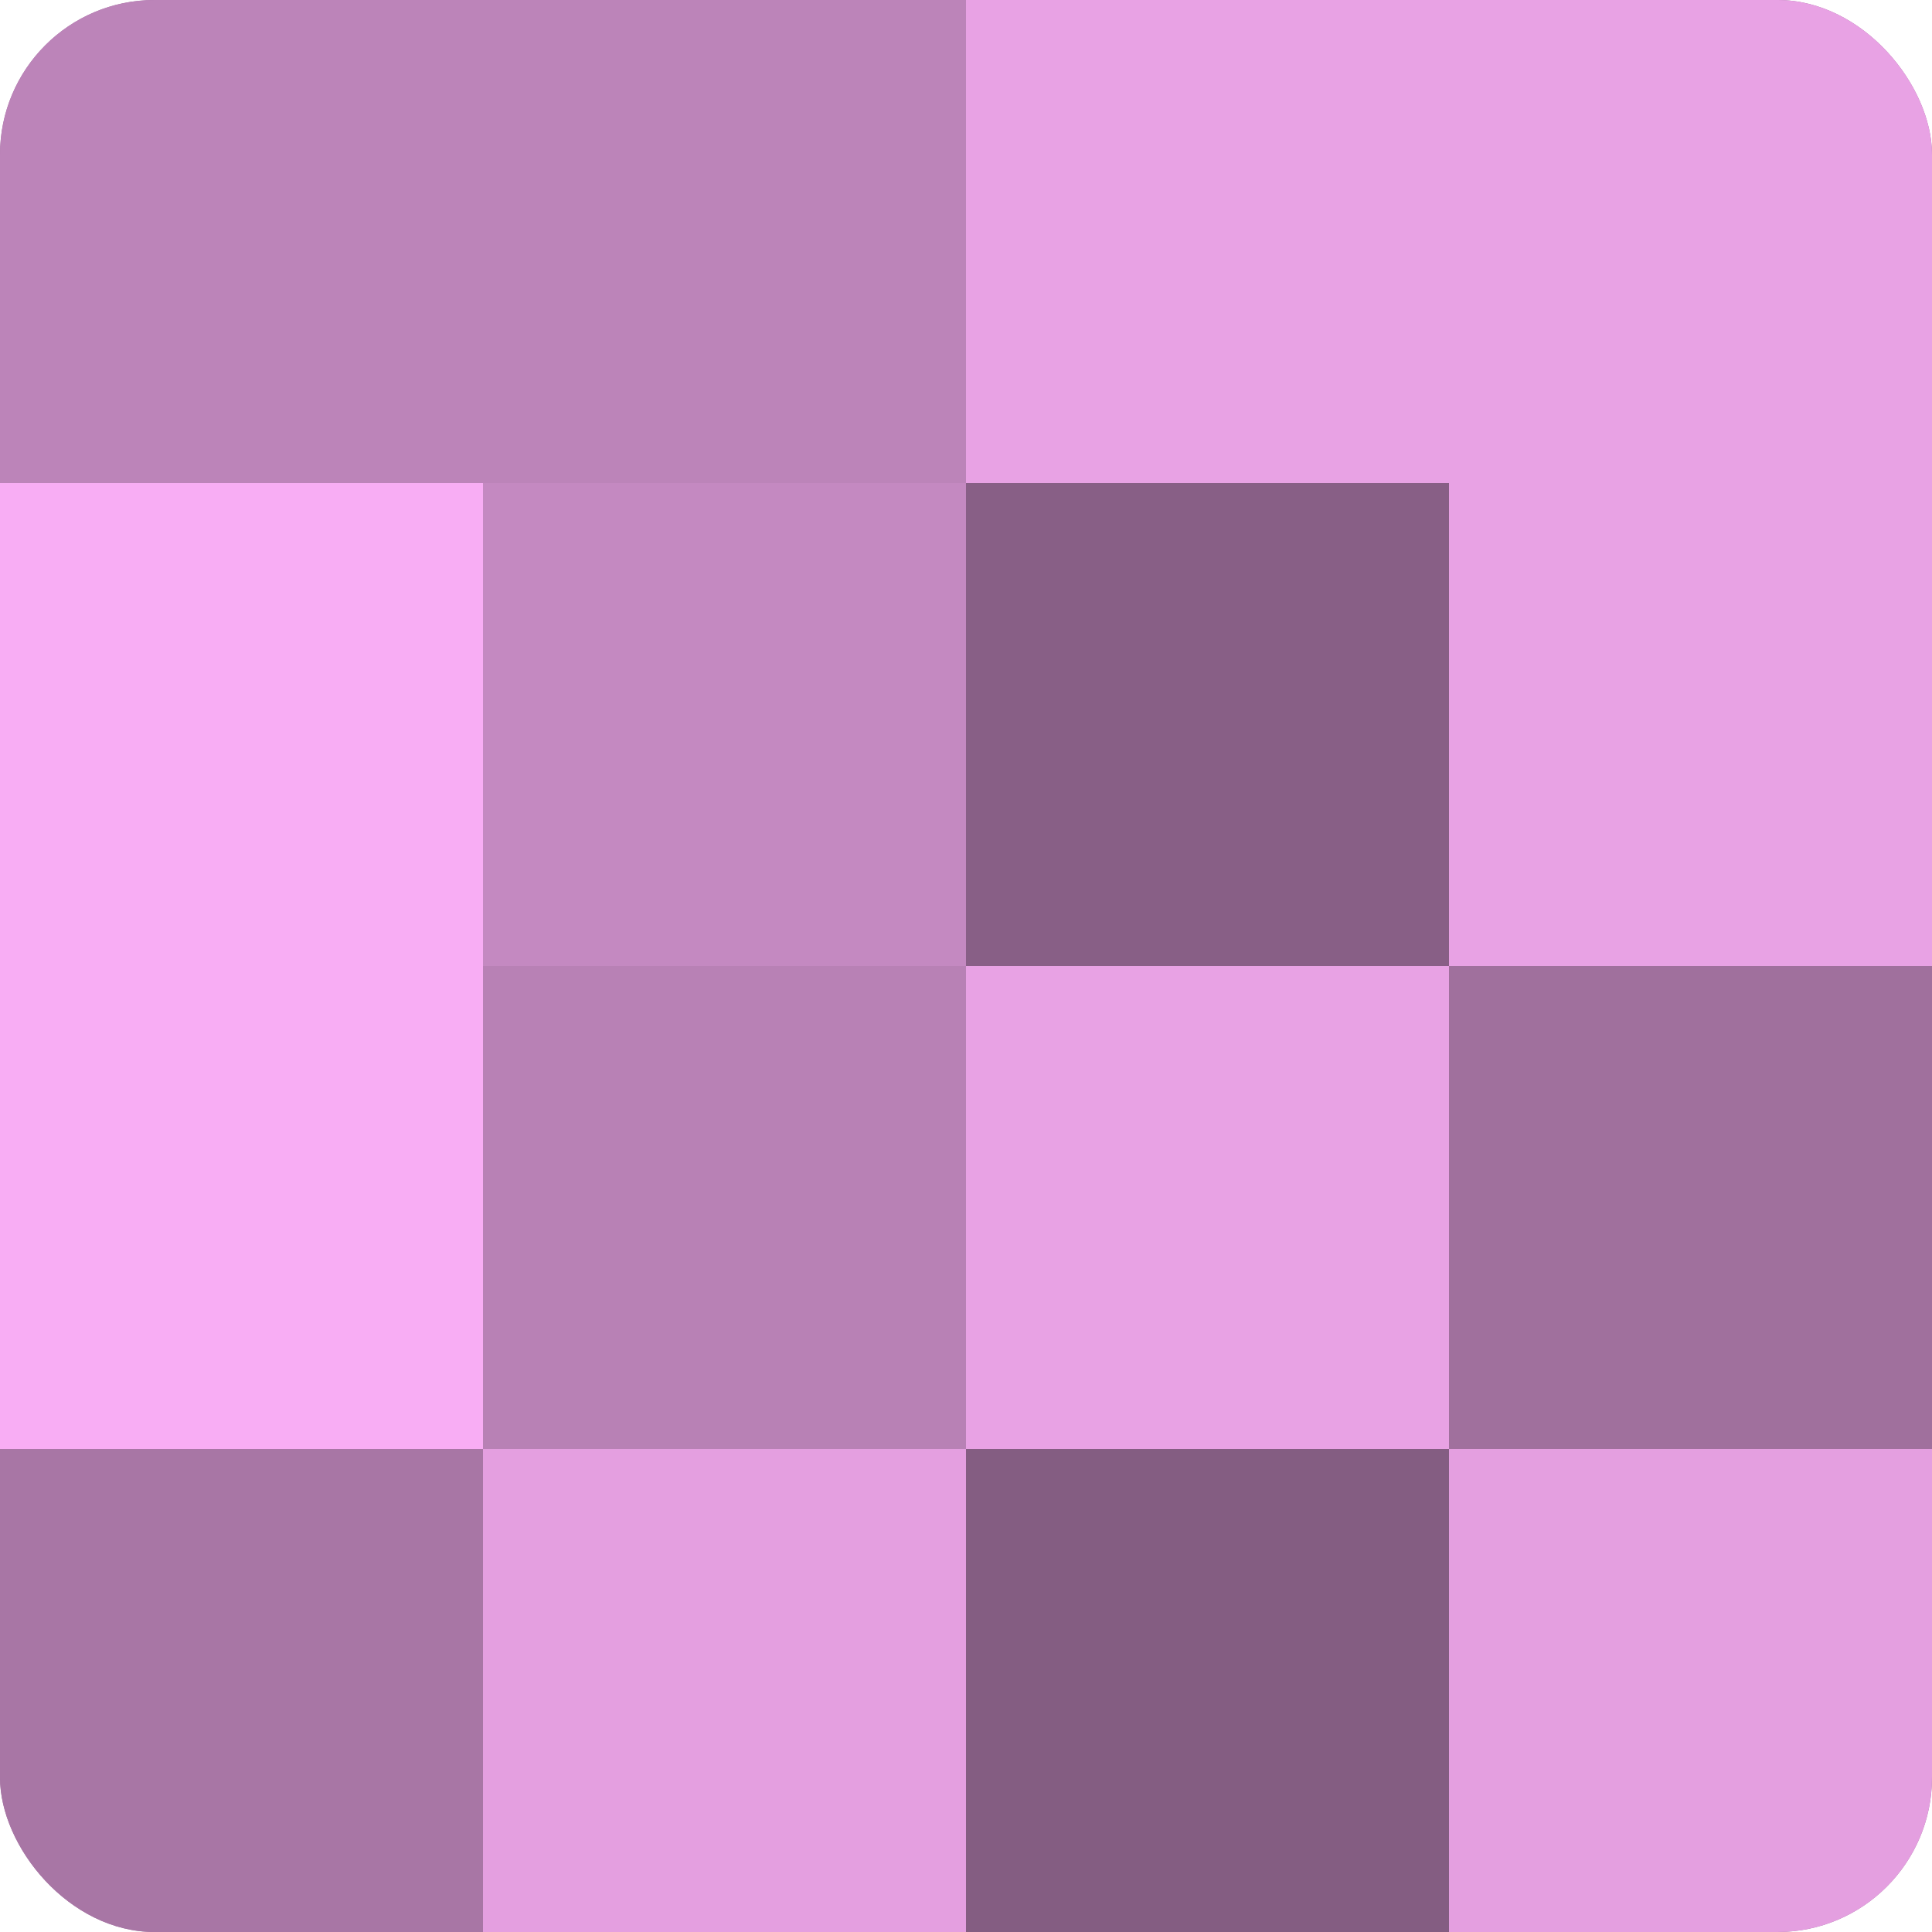
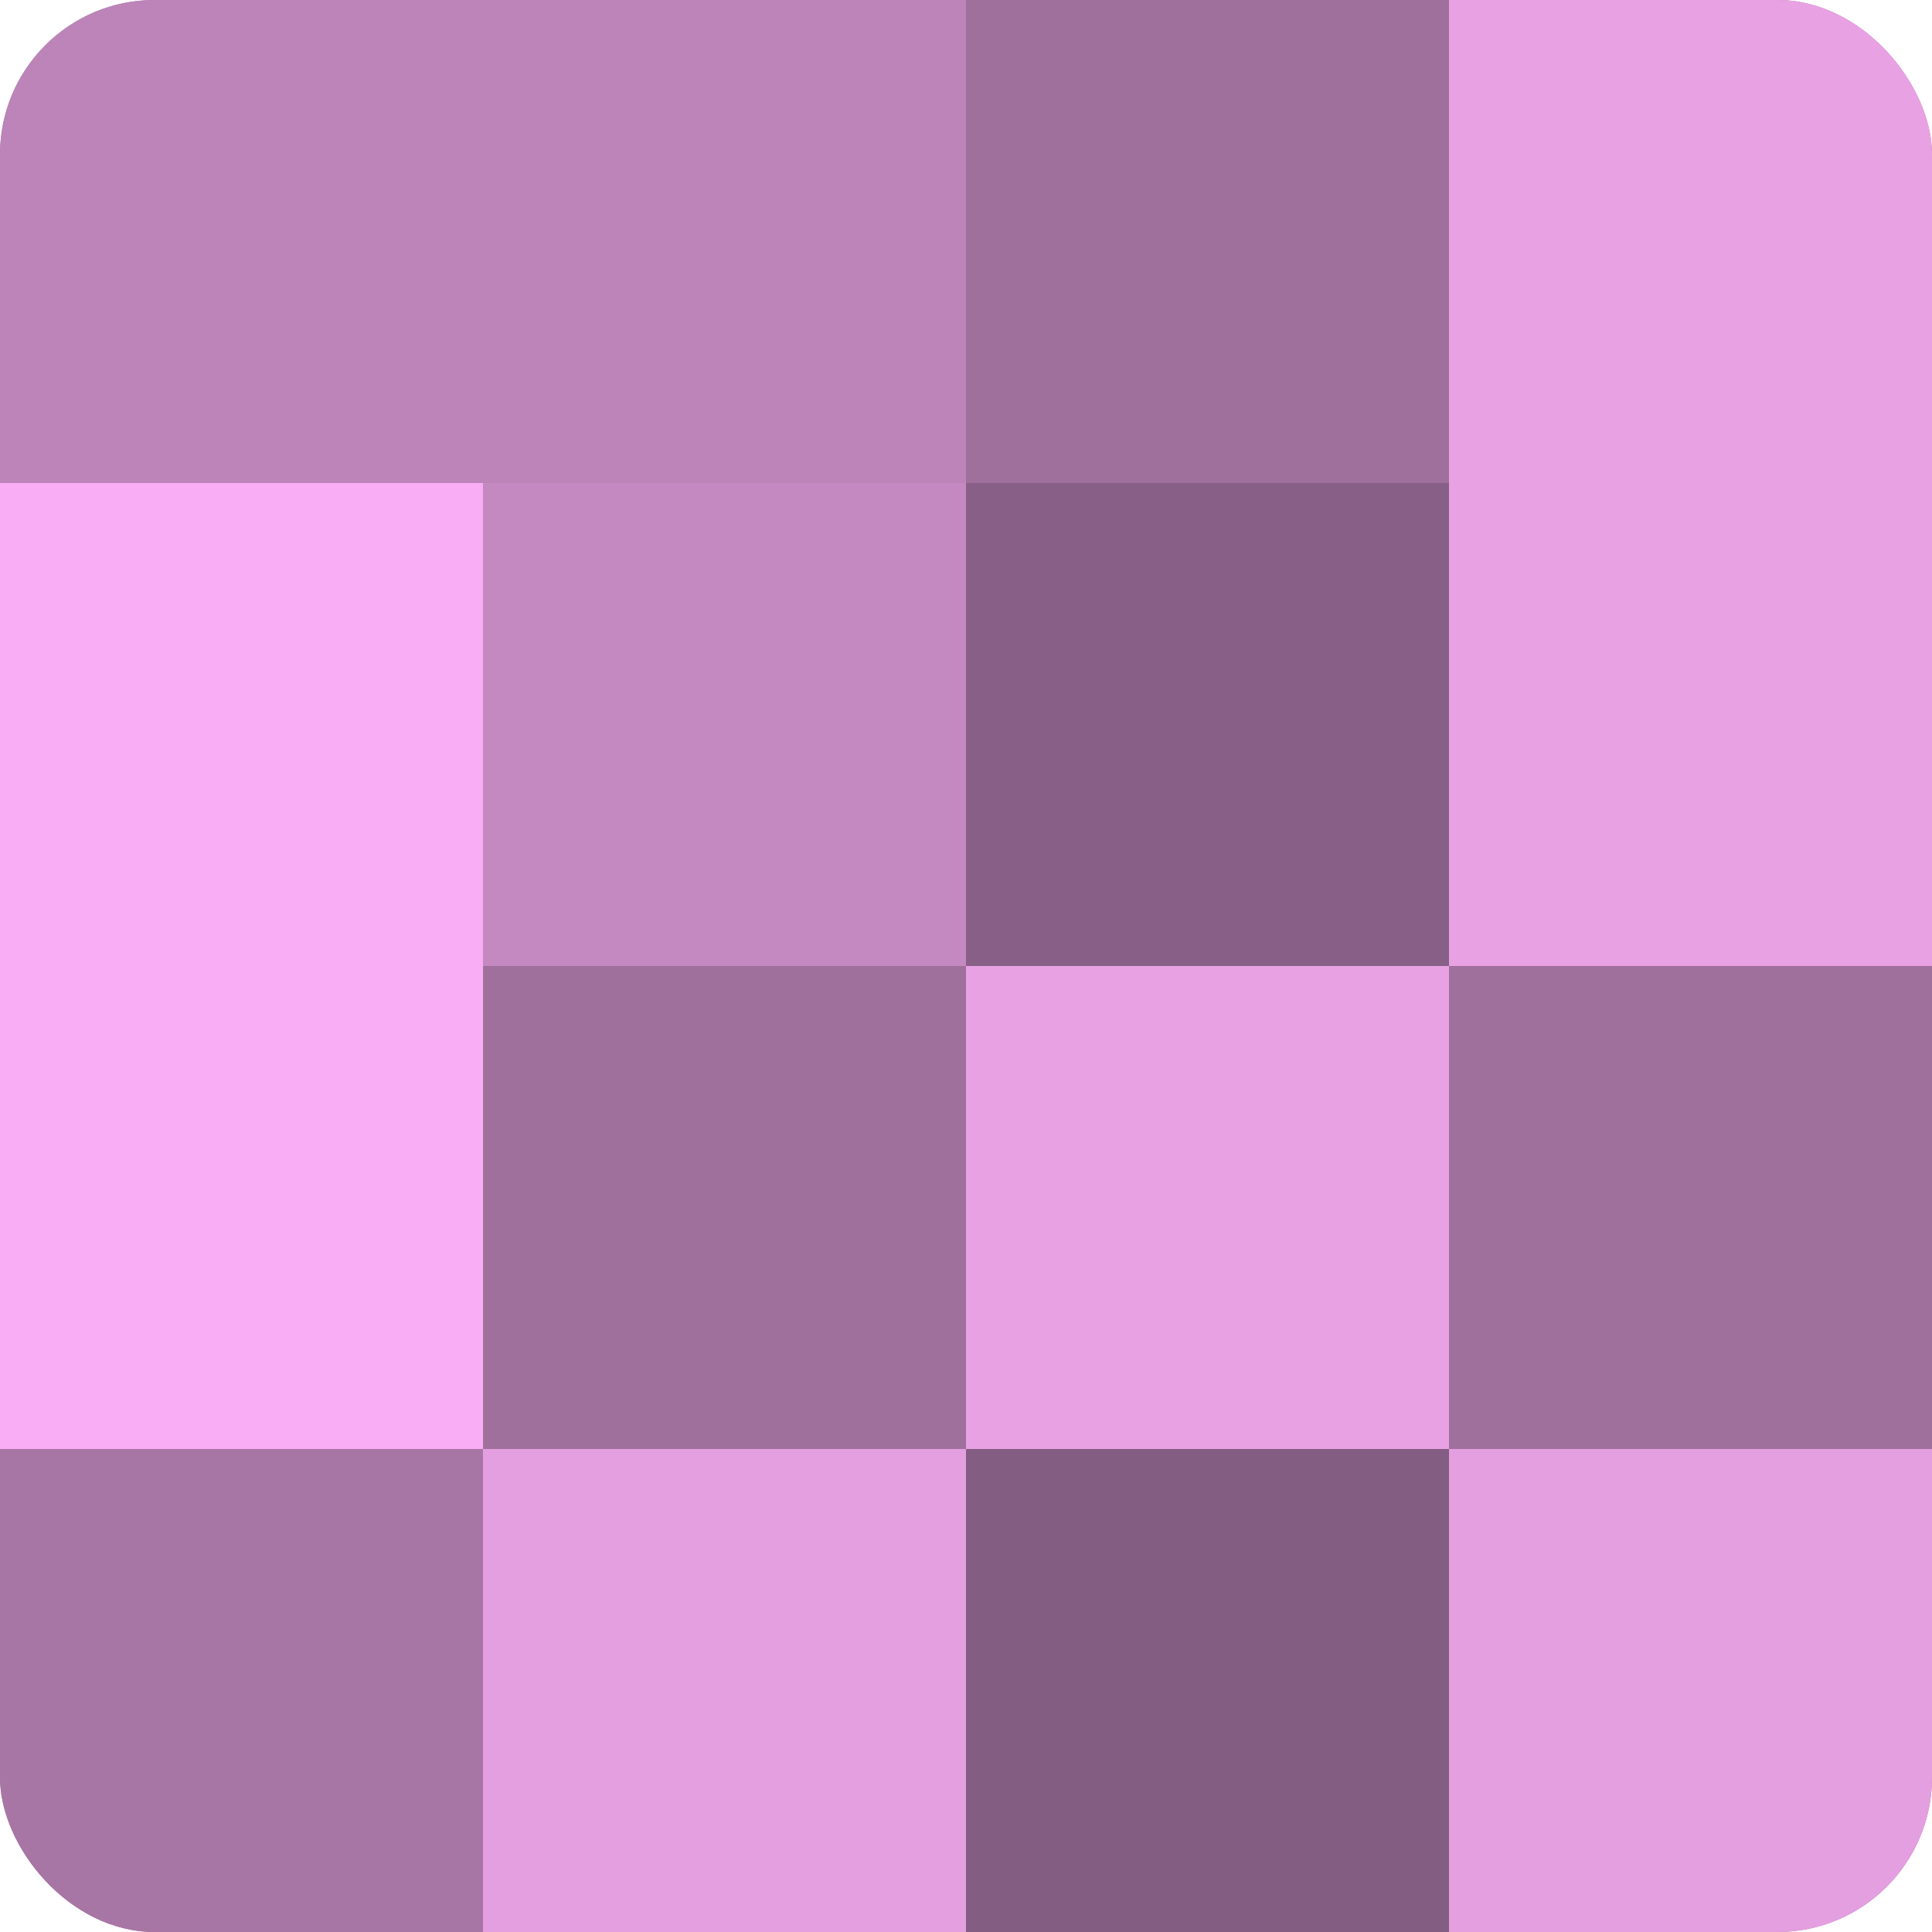
<svg xmlns="http://www.w3.org/2000/svg" width="80" height="80" viewBox="0 0 100 100" preserveAspectRatio="xMidYMid meet">
  <defs>
    <clipPath id="c" width="100" height="100">
      <rect width="100" height="100" rx="8" ry="8" />
    </clipPath>
  </defs>
  <g clip-path="url(#c)">
    <rect width="100" height="100" fill="#a0709d" />
    <rect width="25" height="25" fill="#bc84b9" />
    <rect y="25" width="25" height="25" fill="#f8adf4" />
    <rect y="50" width="25" height="25" fill="#f8adf4" />
    <rect y="75" width="25" height="25" fill="#a876a5" />
    <rect x="25" width="25" height="25" fill="#bc84b9" />
    <rect x="25" y="25" width="25" height="25" fill="#c489c1" />
-     <rect x="25" y="50" width="25" height="25" fill="#b881b5" />
    <rect x="25" y="75" width="25" height="25" fill="#e49fe0" />
-     <rect x="50" width="25" height="25" fill="#e8a2e4" />
    <rect x="50" y="25" width="25" height="25" fill="#885f86" />
    <rect x="50" y="50" width="25" height="25" fill="#e8a2e4" />
    <rect x="50" y="75" width="25" height="25" fill="#845d82" />
    <rect x="75" width="25" height="25" fill="#e8a2e4" />
    <rect x="75" y="25" width="25" height="25" fill="#e8a2e4" />
    <rect x="75" y="50" width="25" height="25" fill="#a0709d" />
    <rect x="75" y="75" width="25" height="25" fill="#e49fe0" />
  </g>
</svg>